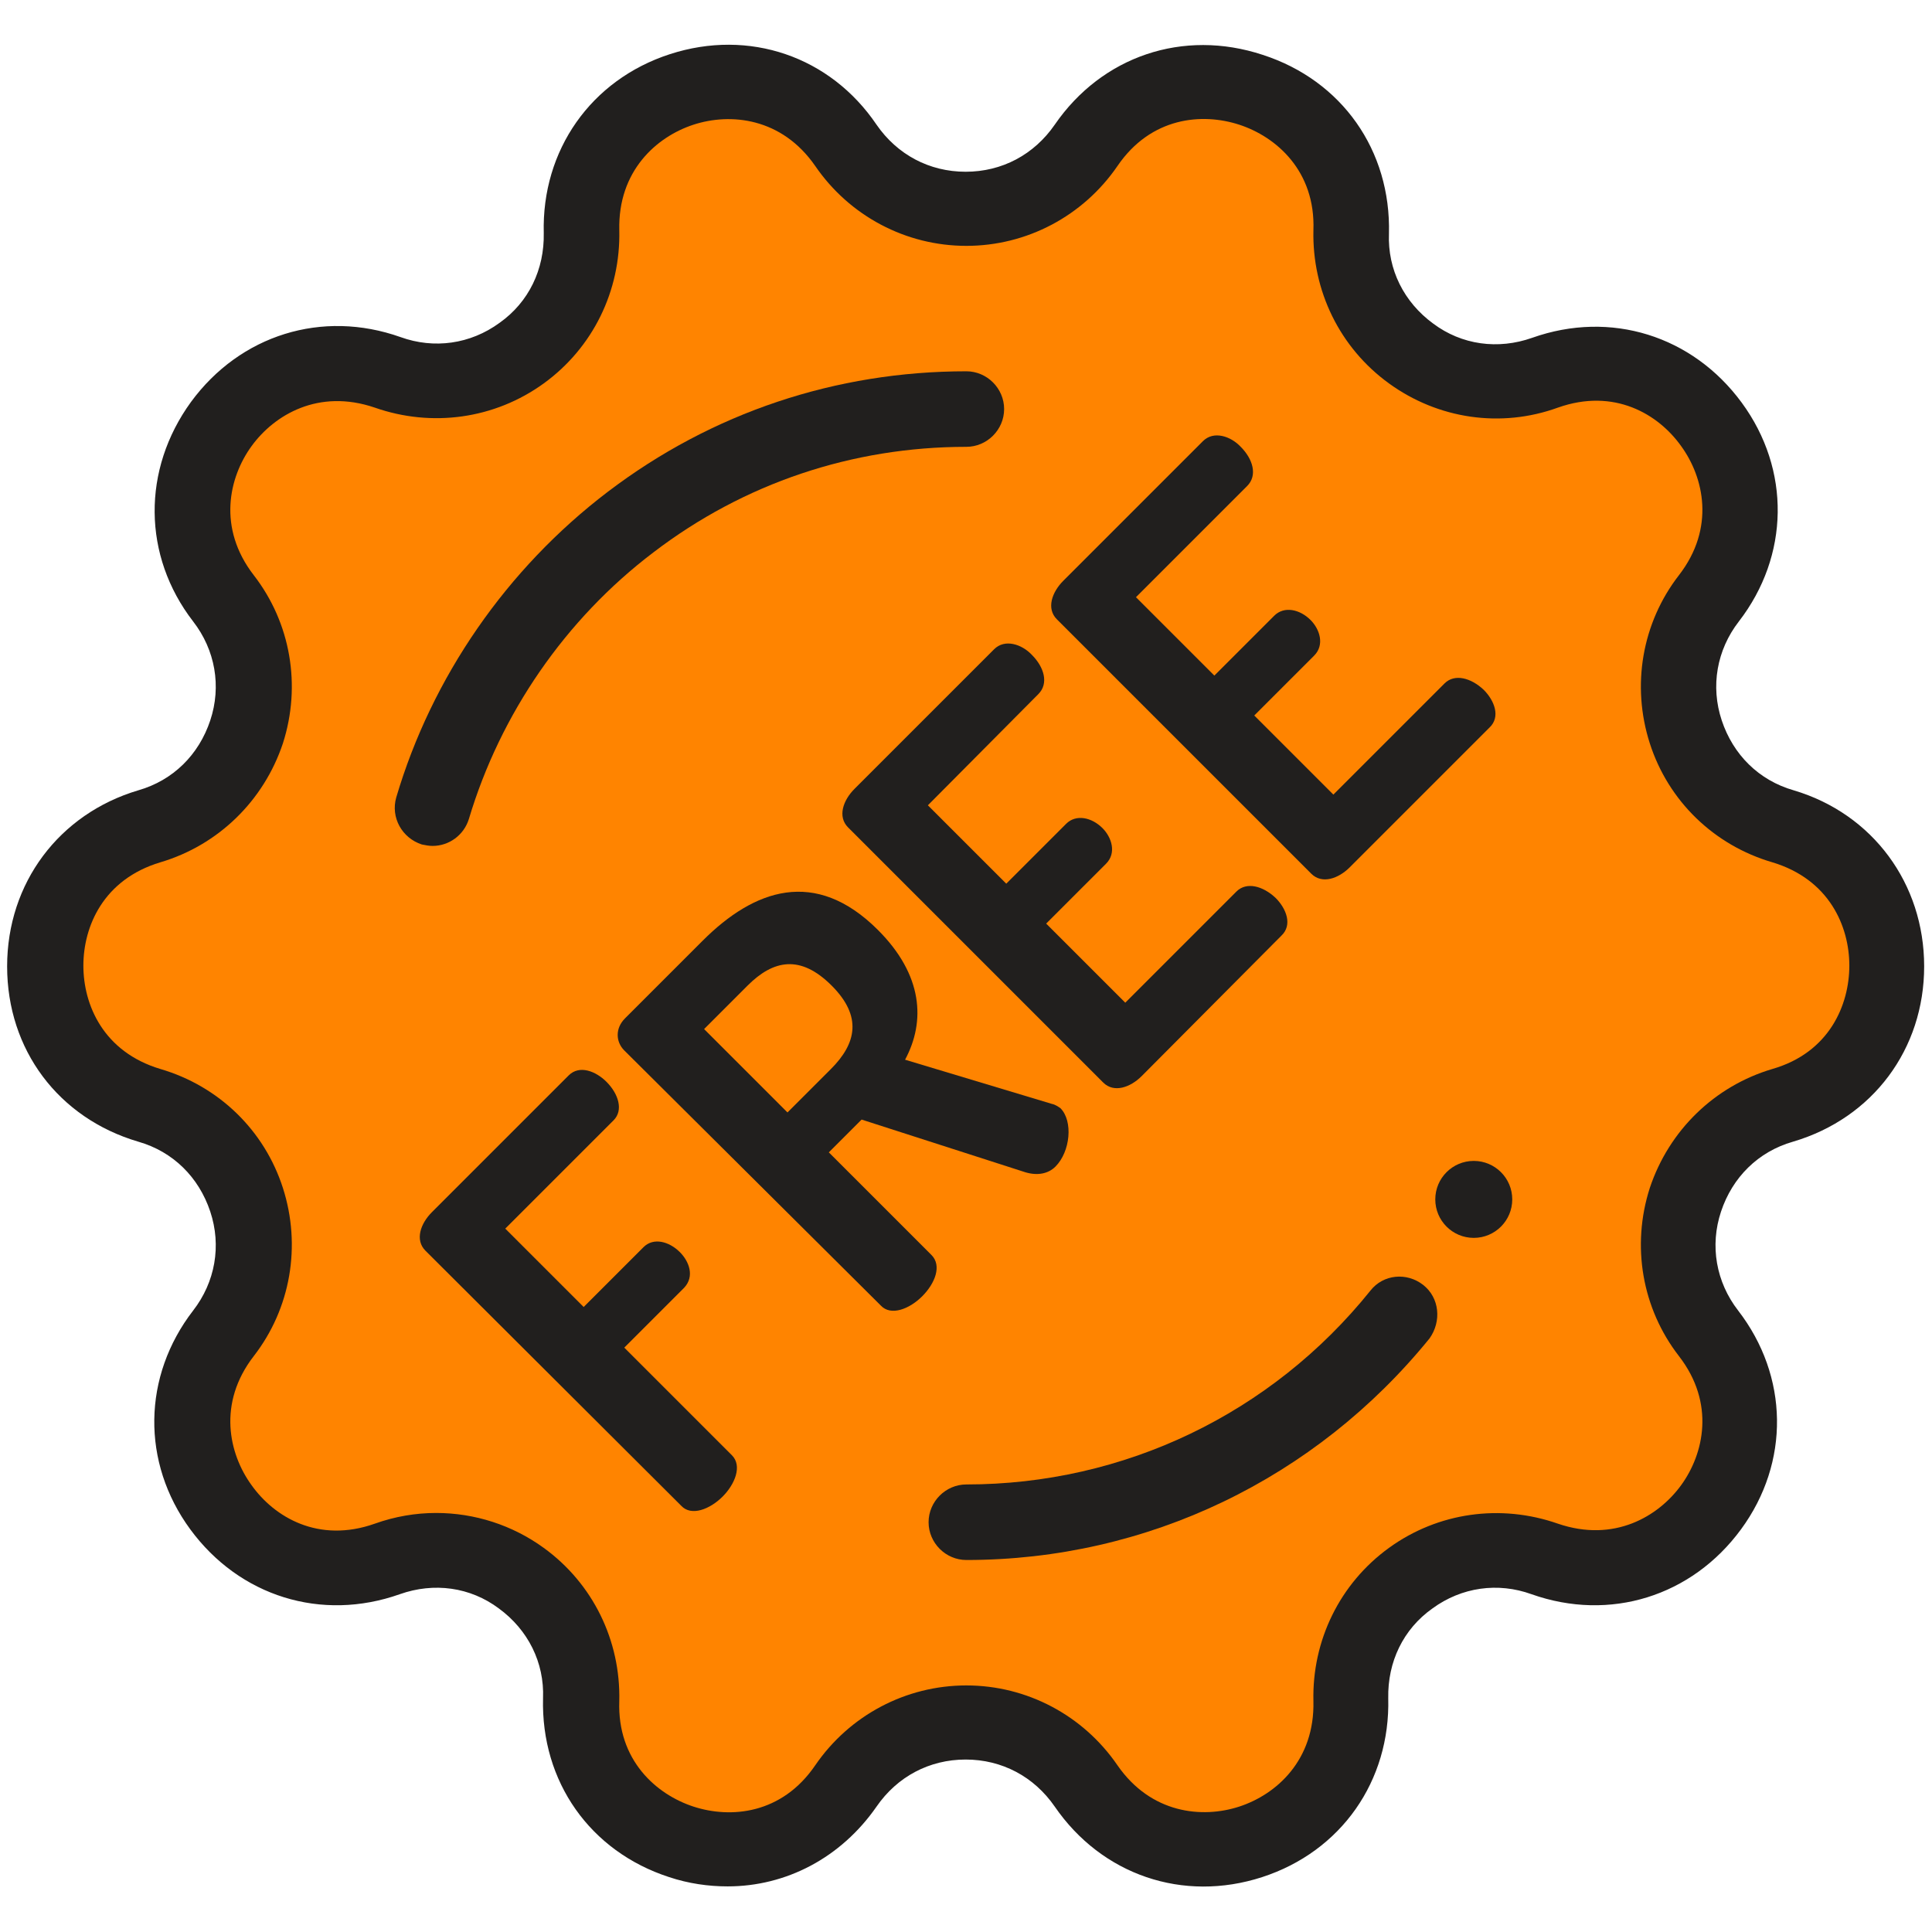
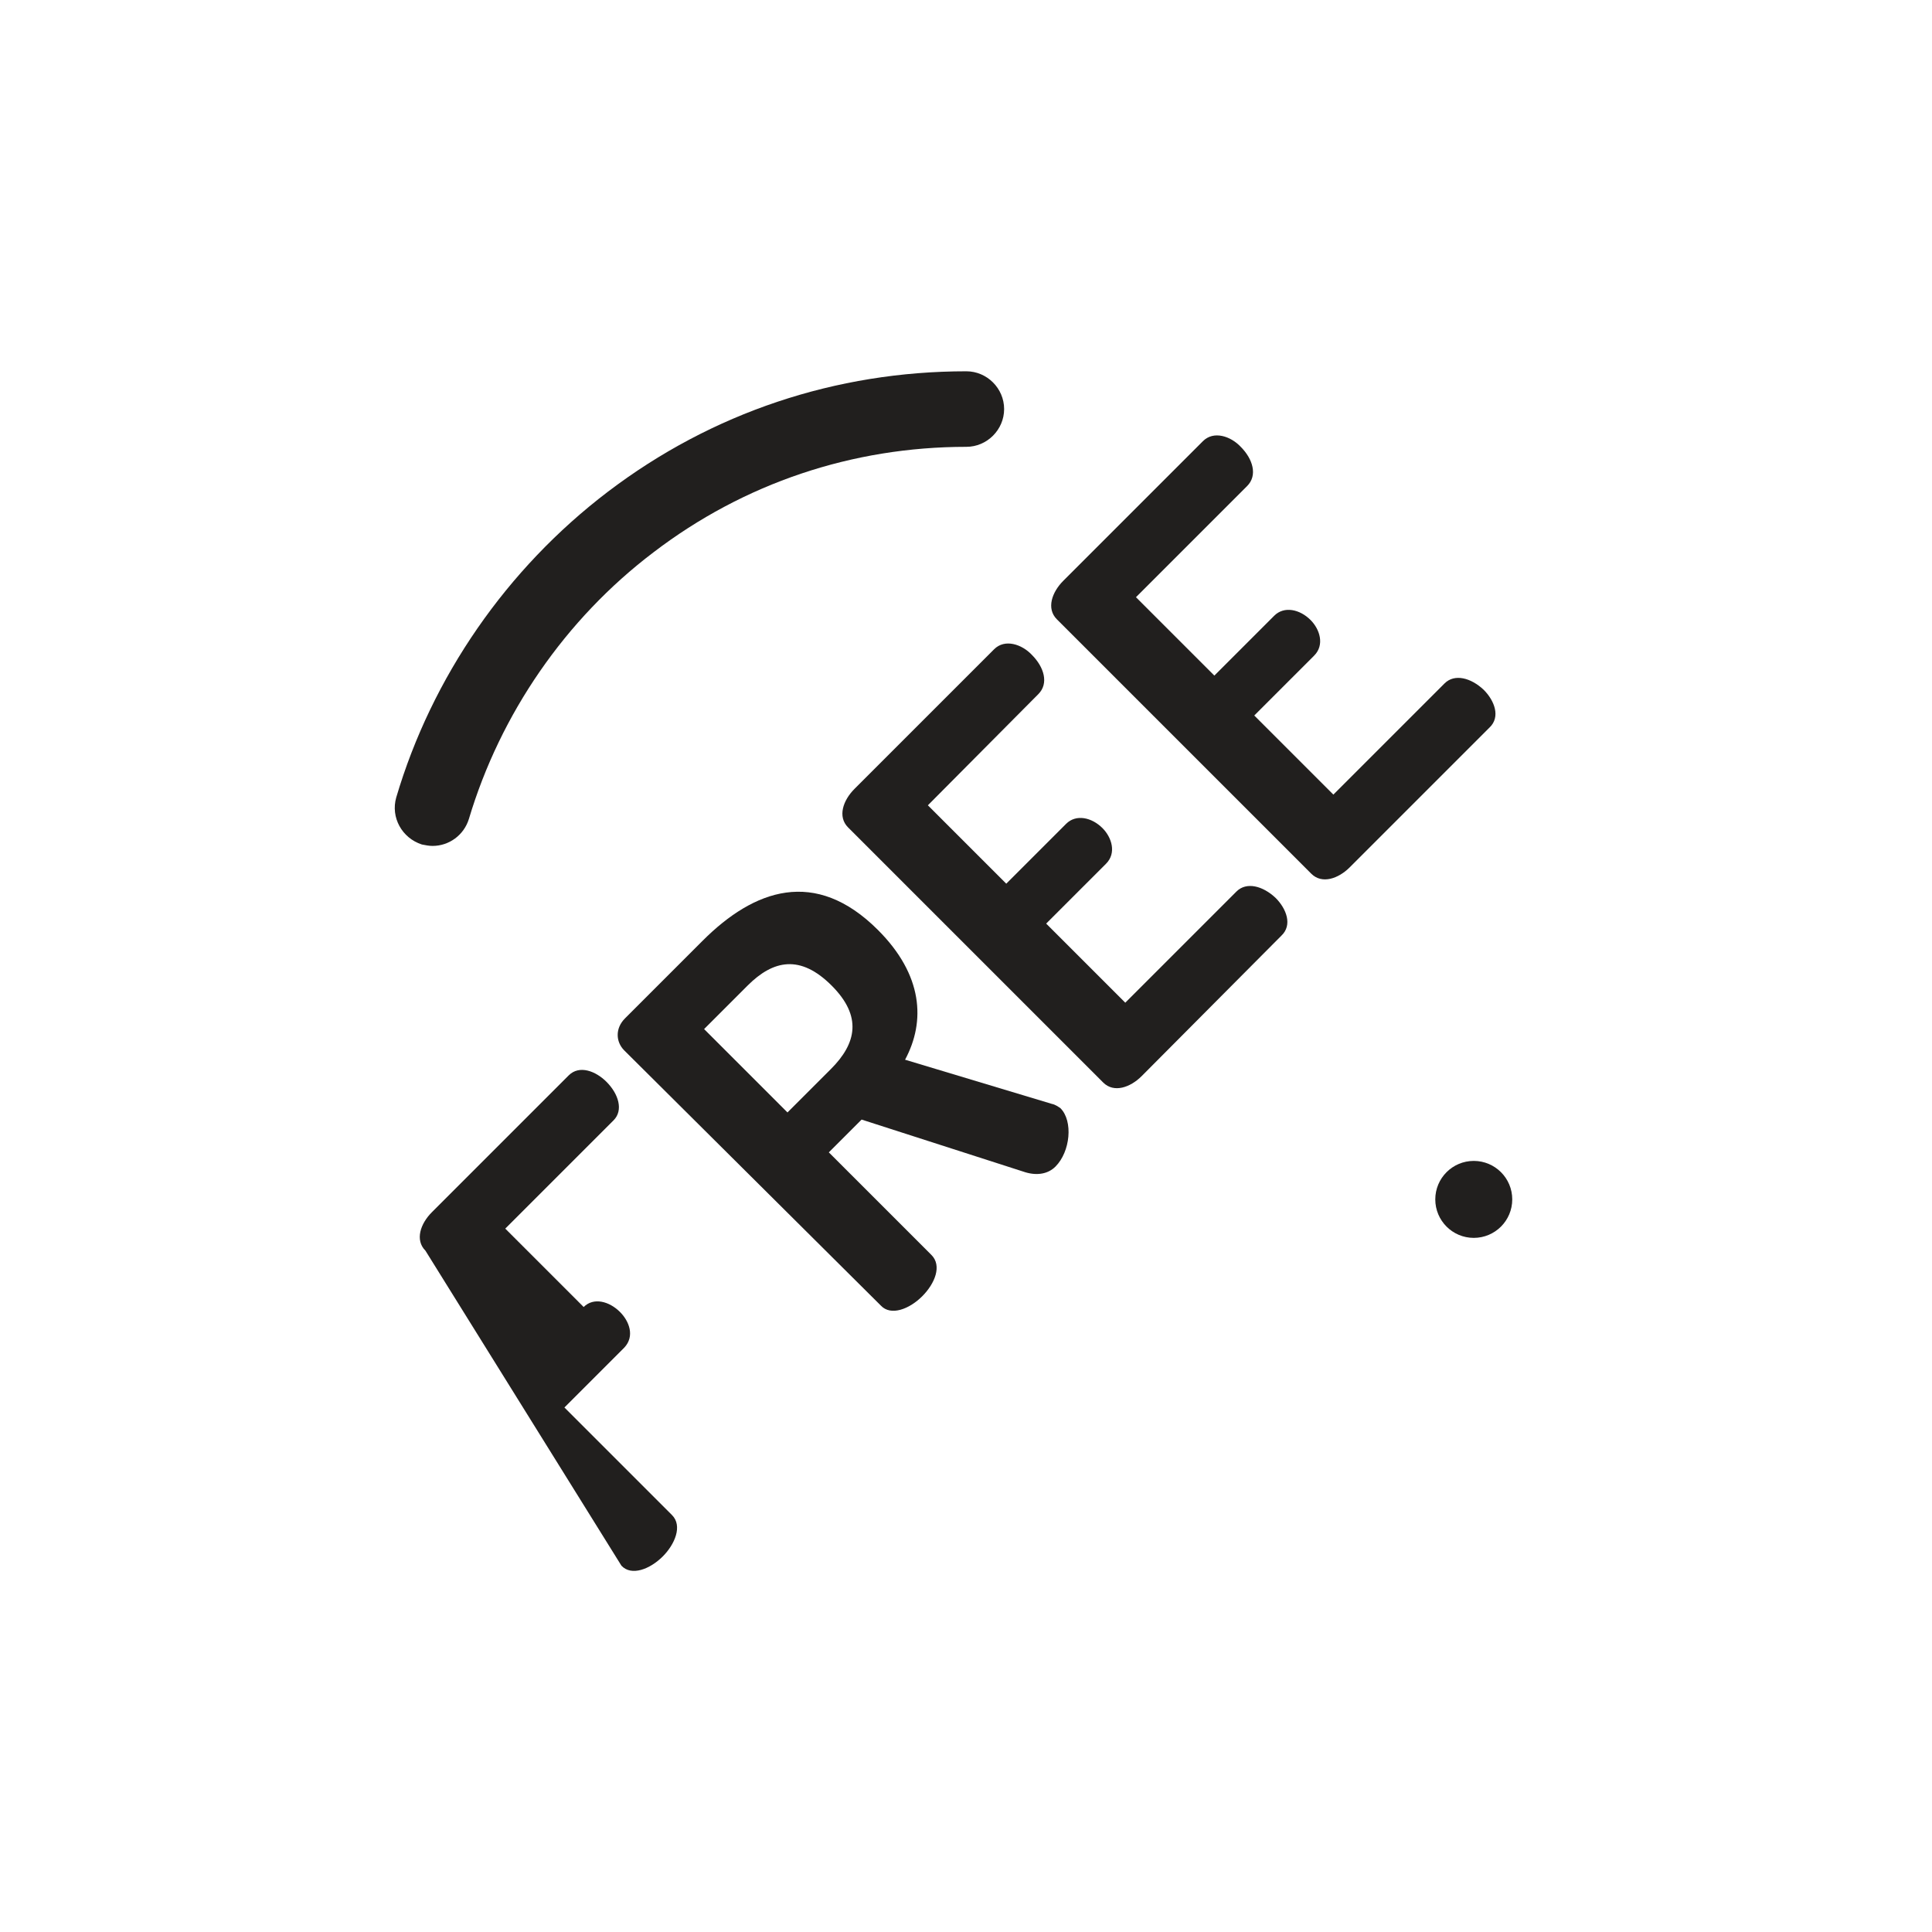
<svg xmlns="http://www.w3.org/2000/svg" version="1.1" id="Layer_1" x="0px" y="0px" viewBox="0 0 271.1 271.1" style="enable-background:new 0 0 271.1 271.1;" xml:space="preserve">
  <style type="text/css">
	.st0{fill:#FF8400;}
	.st1{fill:#211F1E;}
</style>
-   <path class="st0" d="M152.4,20.5L152.4,20.5c11.5-16.8,37.8-8.2,37.2,12.1l0,0c-0.4,14.3,13.7,24.6,27.2,19.8l0,0  c19.2-6.8,35.4,15.5,23,31.6l0,0c-8.7,11.4-3.3,27.9,10.4,32l0,0c19.5,5.7,19.5,33.4,0,39.1l0,0c-13.7,4-19.1,20.6-10.4,32l0,0  c12.4,16.1-3.8,38.5-23,31.6l0,0c-13.5-4.8-27.6,5.4-27.2,19.8l0,0c0.6,20.3-25.7,28.9-37.2,12.1l0,0c-8.1-11.8-25.5-11.8-33.6,0  l0,0c-11.5,16.8-37.8,8.2-37.2-12.1l0,0c0.4-14.3-13.7-24.6-27.2-19.8l0,0c-19.2,6.8-35.4-15.5-23-31.6l0,0  c8.7-11.4,3.3-27.9-10.4-32l0,0c-19.5-5.7-19.5-33.4,0-39.1l0,0c13.7-4,19.1-20.6,10.4-32l0,0c-12.4-16.1,3.8-38.5,23-31.6l0,0  c13.5,4.8,27.6-5.4,27.2-19.8l0,0C81,12.3,107.2,3.7,118.7,20.5l0,0C126.8,32.3,144.3,32.3,152.4,20.5z" />
-   <path class="st1" d="M251.7,110.9c-4.9-1.4-8.5-5-10.1-9.8c-1.6-4.8-0.7-9.9,2.4-13.9c7.1-9.2,7.3-21.3,0.4-30.7  c-6.9-9.4-18.4-13-29.4-9.1c-4.8,1.7-9.9,1-13.9-2c-4.1-3-6.4-7.6-6.2-12.6c0.3-11.7-6.6-21.5-17.7-25.1C166,4,154.6,7.9,148,17.5  c-2.9,4.2-7.4,6.6-12.5,6.6c-5.1,0-9.6-2.4-12.5-6.6C116.5,7.9,105.1,4,94,7.6c-11.1,3.6-18,13.5-17.7,25.1  c0.1,5.1-2.1,9.7-6.2,12.6c-4.1,3-9.2,3.7-13.9,2c-11-3.9-22.5-0.3-29.4,9.1C19.9,65.9,20,78,27.1,87.2c3.1,4,4,9.1,2.4,13.9  c-1.6,4.8-5.2,8.4-10.1,9.8C8.3,114.2,1,123.9,1,135.6s7.2,21.3,18.4,24.6c4.9,1.4,8.5,5,10.1,9.8c1.6,4.8,0.7,9.9-2.4,13.9  c-7.1,9.2-7.3,21.3-0.4,30.7c6.9,9.4,18.4,13,29.4,9.1c4.8-1.7,9.9-1,13.9,2c4.1,3,6.4,7.6,6.2,12.6c-0.3,11.7,6.6,21.5,17.7,25.1  c2.7,0.9,5.5,1.3,8.2,1.3c8.2,0,15.9-4,20.9-11.2c2.9-4.2,7.4-6.6,12.5-6.6s9.6,2.4,12.5,6.6c6.6,9.6,18,13.5,29.1,9.9  c11.1-3.6,18-13.5,17.7-25.1c-0.1-5.1,2.1-9.7,6.2-12.6c4.1-3,9.2-3.7,13.9-2c11,3.9,22.5,0.3,29.4-9.1c6.9-9.4,6.7-21.5-0.4-30.7  c-3.1-4-4-9.1-2.4-13.9c1.6-4.8,5.2-8.4,10.1-9.8c11.2-3.3,18.4-13,18.4-24.6S262.8,114.2,251.7,110.9z M248.7,150  c-8.1,2.4-14.5,8.6-17.2,16.7c-2.6,8.1-1.1,16.9,4.1,23.6c5.1,6.6,3.5,13.7,0.3,18.1c-3.2,4.4-9.4,8.1-17.3,5.4  c-8-2.8-16.8-1.6-23.7,3.4c-6.9,5-10.8,13-10.6,21.5c0.2,8.3-5.2,13.1-10.4,14.8c-5.2,1.7-12.4,1-17.1-5.8  c-4.8-7-12.7-11.2-21.2-11.2c-8.5,0-16.4,4.2-21.2,11.2c-4.7,6.9-11.9,7.5-17.1,5.8c-5.2-1.7-10.7-6.5-10.4-14.8  c0.2-8.5-3.7-16.5-10.6-21.5c-4.4-3.2-9.7-4.9-15.1-4.9c-2.9,0-5.8,0.5-8.6,1.5c-7.9,2.8-14.1-0.9-17.3-5.4  c-3.2-4.4-4.8-11.5,0.3-18.1c5.2-6.7,6.7-15.5,4.1-23.6c-2.6-8.1-9-14.3-17.2-16.7c-8-2.4-10.8-9-10.8-14.5  c0-5.5,2.8-12.1,10.8-14.5c8.1-2.4,14.5-8.6,17.2-16.7c2.6-8.1,1.1-16.9-4.1-23.6c-5.1-6.6-3.5-13.7-0.3-18.1  c3.2-4.4,9.4-8.1,17.3-5.4c8,2.8,16.8,1.6,23.7-3.4c6.9-5,10.8-13,10.6-21.5c-0.2-8.3,5.2-13.1,10.4-14.8c5.2-1.7,12.4-1,17.1,5.8  c4.8,7,12.7,11.2,21.2,11.2c8.5,0,16.4-4.2,21.2-11.2v0c4.7-6.9,11.9-7.5,17.1-5.8c5.2,1.7,10.7,6.5,10.4,14.8  c-0.2,8.5,3.7,16.5,10.6,21.5c6.9,5,15.7,6.3,23.7,3.4c7.9-2.8,14.1,0.9,17.3,5.4c3.2,4.4,4.8,11.5-0.3,18.1  c-5.2,6.7-6.7,15.5-4.1,23.6c2.6,8.1,9,14.3,17.2,16.7c8,2.4,10.8,9,10.8,14.5C259.5,141,256.7,147.7,248.7,150z" />
  <path class="st1" d="M60.7,118.7c2.3,0,4.4-1.5,5.1-3.8c4.4-14.7,13.5-28,25.9-37.4c12.7-9.7,27.9-14.8,43.9-14.8  c2.9,0,5.3-2.4,5.3-5.3c0-2.9-2.4-5.3-5.3-5.3c-18.3,0-35.7,5.8-50.3,16.9C71.1,79.8,60.6,95,55.6,111.9c-0.8,2.8,0.8,5.7,3.6,6.6  C59.7,118.6,60.2,118.7,60.7,118.7z" />
-   <path class="st1" d="M199.7,180.3c-2.3-1.8-5.6-1.5-7.4,0.8c-13.9,17.3-34.6,27.2-56.7,27.2c-2.9,0-5.3,2.4-5.3,5.3  c0,2.9,2.4,5.3,5.3,5.3c25.4,0,49-11.4,65-31.1C202.3,185.4,202,182.1,199.7,180.3z" />
  <circle class="st1" cx="206.8" cy="168.3" r="5.4" />
-   <path class="st1" d="M59.7,175.5c-1.5-1.5-0.7-3.8,0.9-5.4l19.2-19.2c1.5-1.5,3.8-0.6,5.3,0.9c1.7,1.7,2.4,4,1,5.4l-15.2,15.2l11,11  l8.4-8.4c1.4-1.4,3.6-0.8,5.1,0.7c1.3,1.3,2.1,3.4,0.6,5l-8.4,8.4l15.1,15.1c1.5,1.5,0.4,4.1-1.3,5.8c-1.8,1.8-4.4,2.8-5.8,1.3  L59.7,175.5z" />
+   <path class="st1" d="M59.7,175.5c-1.5-1.5-0.7-3.8,0.9-5.4l19.2-19.2c1.5-1.5,3.8-0.6,5.3,0.9c1.7,1.7,2.4,4,1,5.4l-15.2,15.2l11,11  c1.4-1.4,3.6-0.8,5.1,0.7c1.3,1.3,2.1,3.4,0.6,5l-8.4,8.4l15.1,15.1c1.5,1.5,0.4,4.1-1.3,5.8c-1.8,1.8-4.4,2.8-5.8,1.3  L59.7,175.5z" />
  <path class="st1" d="M87.6,147.4c-1.2-1.2-1.3-3.1,0.1-4.5L98.6,132c7.2-7.2,15.8-10.3,24.6-1.5c6.3,6.3,6.7,12.8,3.8,18.2l20.6,6.2  c0.5,0.1,0.9,0.4,1.2,0.6c1.8,1.8,1.4,6.1-0.7,8.2c-1,1-2.5,1.3-4.2,0.8l-23-7.4l-4.6,4.6l14.4,14.4c1.5,1.5,0.5,4-1.3,5.8  c-1.8,1.8-4.4,2.8-5.8,1.3L87.6,147.4z M98.8,144.4l11.7,11.7l6.1-6.1c3.6-3.6,4.4-7.4,0.1-11.7c-4.4-4.4-8.2-3.6-11.8,0L98.8,144.4  z" />
  <path class="st1" d="M141.2,124l8.4-8.4c1.4-1.4,3.6-0.9,5.1,0.6c1.3,1.3,2,3.5,0.5,5l-8.4,8.4l11.1,11.1l15.6-15.6  c1.4-1.4,3.7-0.8,5.5,0.9c1.5,1.5,2.4,3.8,0.8,5.3L160.2,151c-1.6,1.6-3.9,2.4-5.4,0.9L119,116.1c-1.5-1.5-0.7-3.8,0.9-5.4  l19.6-19.6c1.5-1.5,3.9-0.7,5.3,0.8c1.7,1.7,2.4,4,0.9,5.5L130.2,113L141.2,124z" />
  <path class="st1" d="M170.4,94.8l8.4-8.4c1.4-1.4,3.6-0.9,5.1,0.6c1.3,1.3,2,3.5,0.5,5l-8.4,8.4l11.1,11.1l15.6-15.6  c1.4-1.4,3.7-0.8,5.5,0.9c1.5,1.5,2.4,3.8,0.8,5.3l-19.6,19.6c-1.6,1.6-3.9,2.4-5.4,0.9l-35.7-35.7c-1.5-1.5-0.7-3.8,0.9-5.4  l19.6-19.6c1.5-1.5,3.9-0.7,5.3,0.8c1.7,1.7,2.4,4,0.9,5.5l-15.6,15.6L170.4,94.8z" />
</svg>